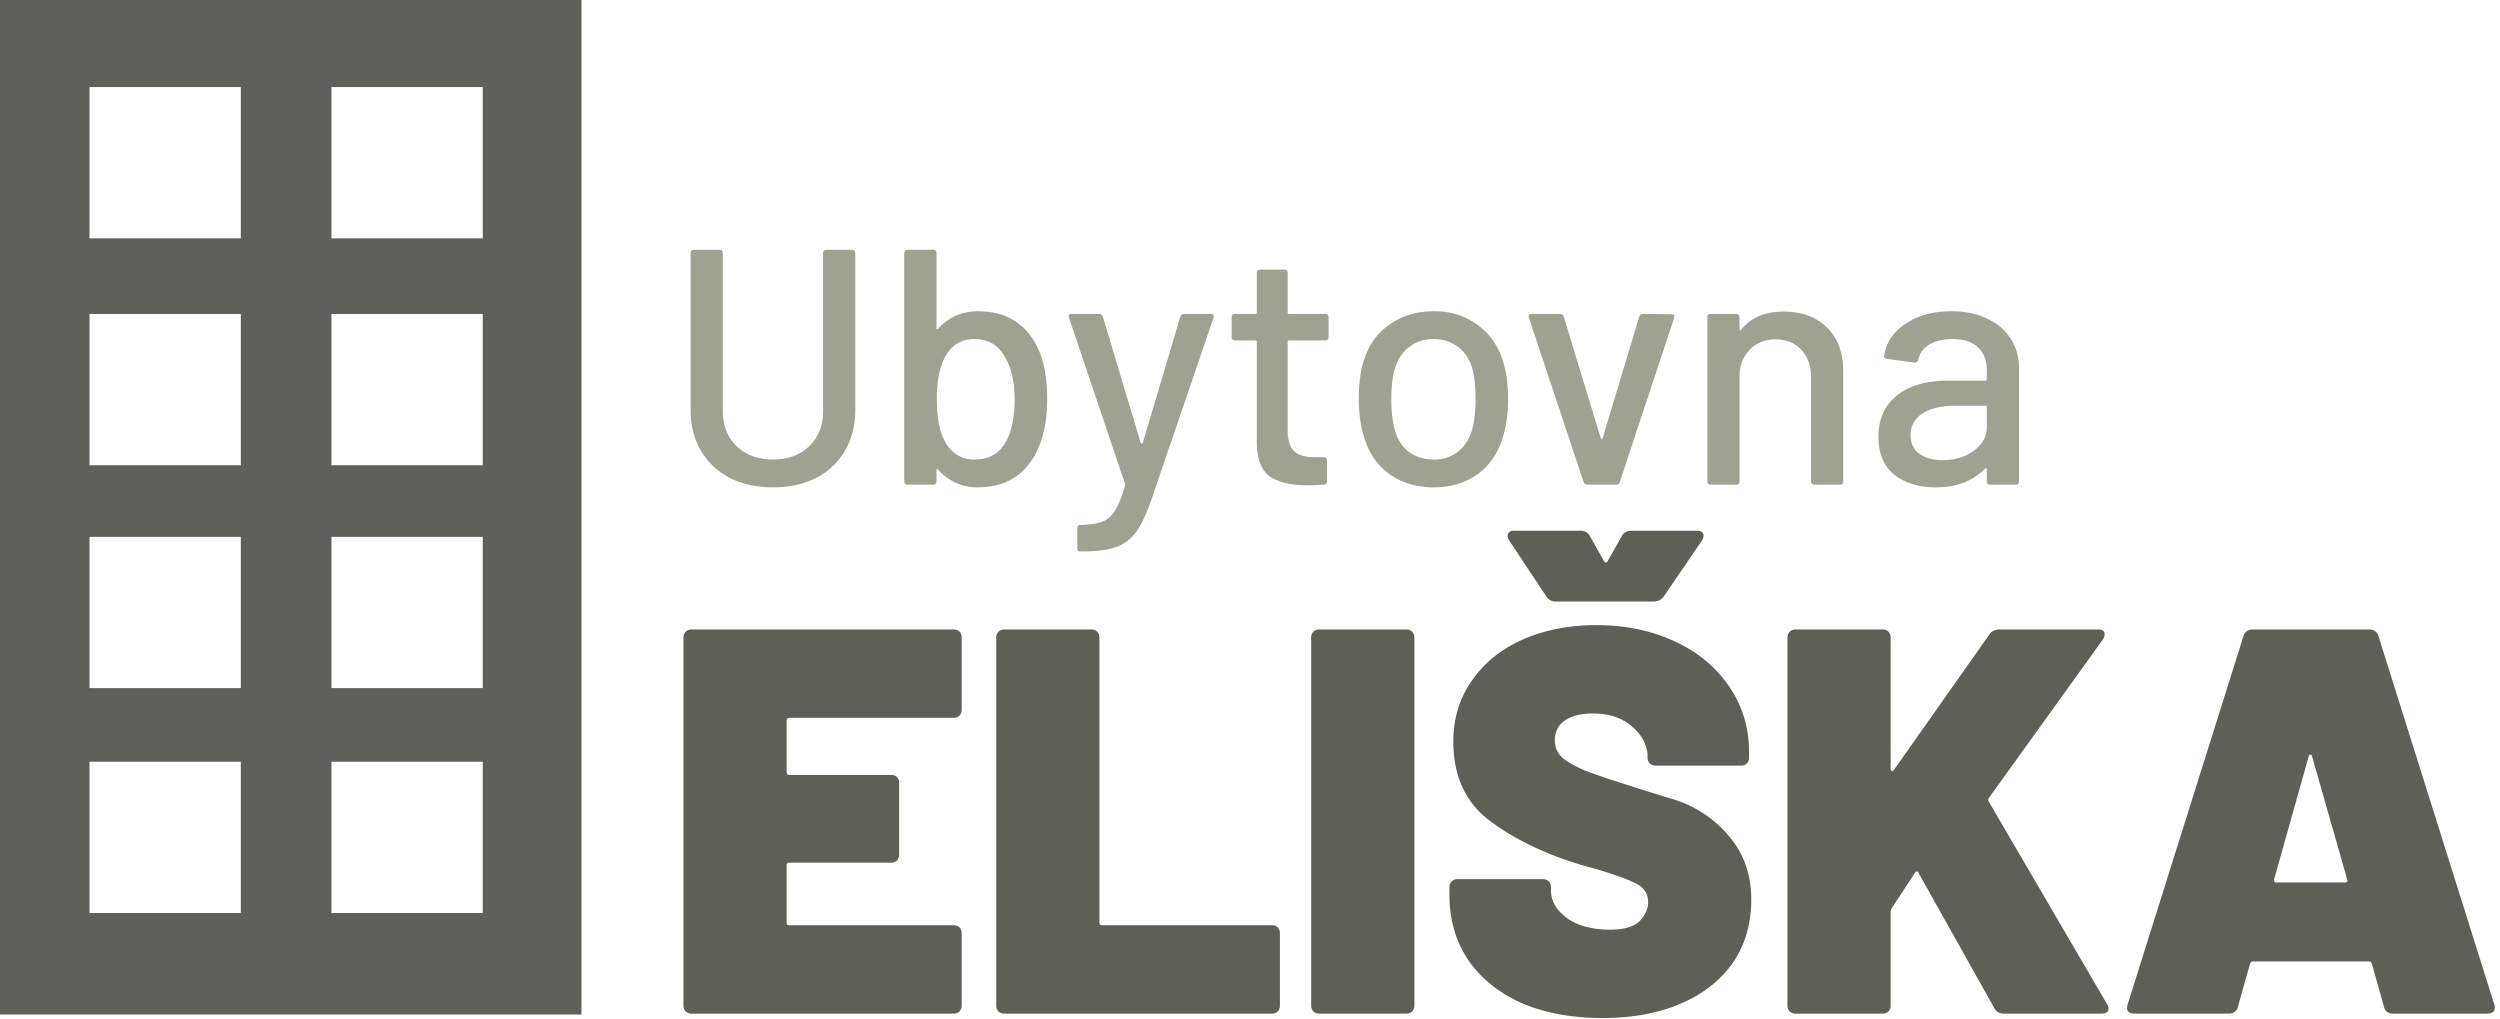
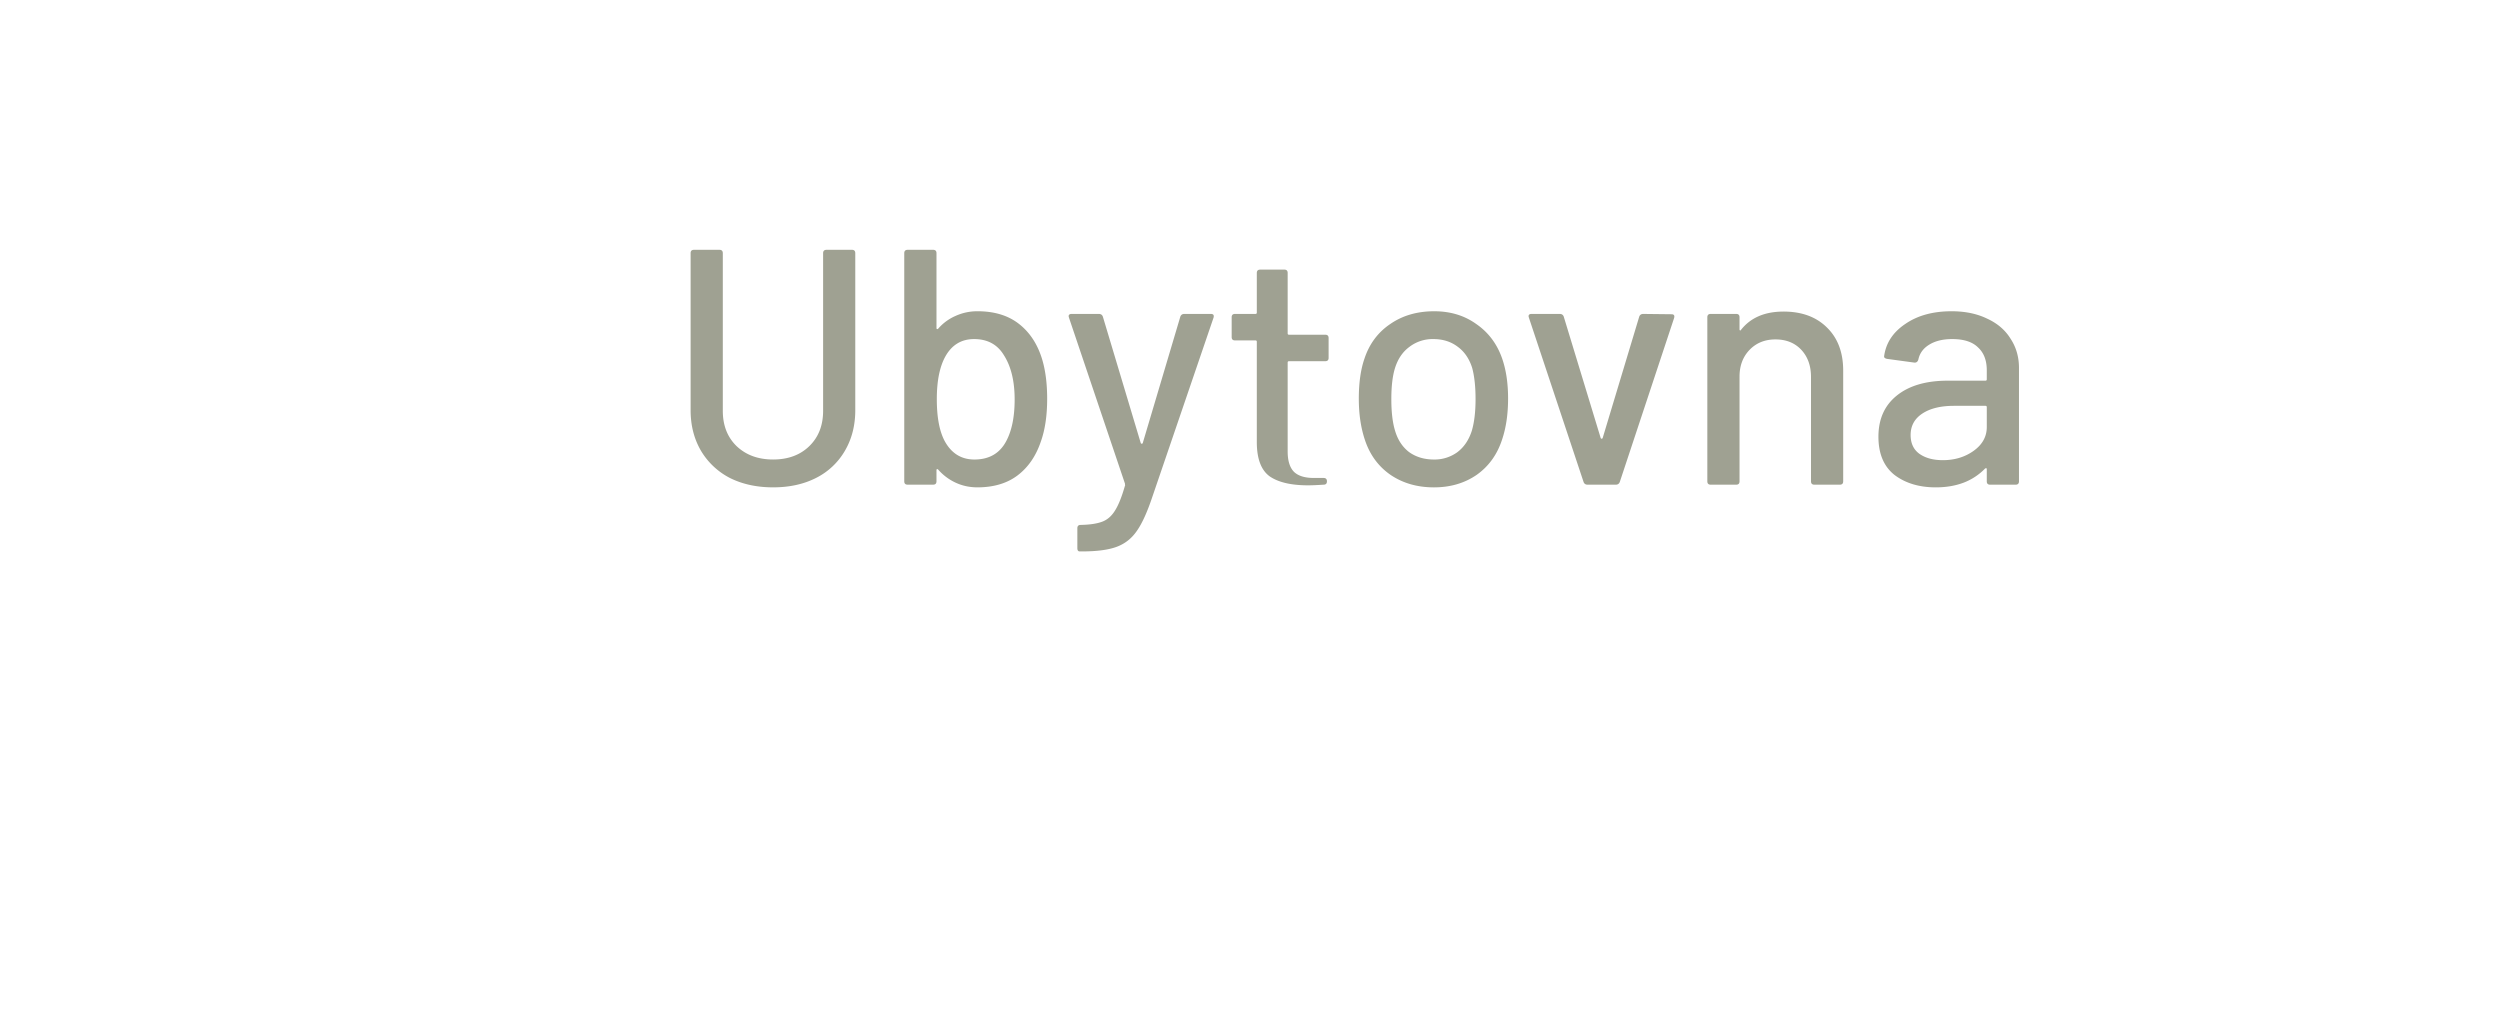
<svg xmlns="http://www.w3.org/2000/svg" width="135" height="55" viewBox="0 0 135 55">
-   <path fill="#5f605c" d="M0 0v54.783h31.4V0H0Zm4.834 4.701h8.17v8.17h-8.17v-8.17Zm13.064 0h8.17v8.17h-8.17v-8.17ZM4.834 16.955h8.17v8.168h-8.17v-8.168Zm13.064 0h8.17v8.168h-8.17v-8.168ZM4.834 28.99h8.17v8.168h-8.17V28.99Zm13.064 0h8.17v8.168h-8.17V28.99ZM4.834 41.133h8.17v8.17h-8.17v-8.17Zm13.064 0h8.17v8.17h-8.17v-8.17Z" />
-   <path fill="#5e5f56" d="M81.797 28.658c-.257 0-.385.09-.385.268 0 .079.03.169.09.268l1.984 2.992a.582.582 0 0 0 .534.297h5.275c.237 0 .424-.1.563-.297l2.044-2.992a.532.532 0 0 0 .088-.268c0-.178-.128-.268-.384-.268H88.11c-.257 0-.435.1-.534.297l-.771 1.364c-.06.079-.119.079-.178 0l-.77-1.364c-.098-.197-.276-.297-.533-.297h-3.527Zm4.416 5.098c-1.462 0-2.785.256-3.97.77-1.166.513-2.085 1.254-2.757 2.222-.671.949-1.007 2.045-1.007 3.29 0 1.876.662 3.309 1.986 4.296 1.323.988 2.962 1.779 4.918 2.371l.86.237c1.046.316 1.766.583 2.161.8.395.218.594.542.594.977 0 .375-.158.721-.475 1.037-.316.297-.839.446-1.57.446-.968 0-1.747-.209-2.34-.624-.573-.434-.859-.927-.859-1.48v-.178a.441.441 0 0 0-.12-.326.441.441 0 0 0-.325-.12h-4.592a.441.441 0 0 0-.326.12.441.441 0 0 0-.12.326v.414c0 1.324.337 2.489 1.008 3.496.692 1.008 1.66 1.79 2.905 2.342 1.244.534 2.696.801 4.355.801 1.6 0 3.002-.258 4.207-.771 1.205-.514 2.143-1.246 2.815-2.194.671-.968 1.007-2.112 1.007-3.436 0-1.363-.414-2.518-1.244-3.466a6.282 6.282 0 0 0-3.111-1.987c-1.225-.375-1.916-.593-2.074-.652-1.146-.355-1.996-.642-2.55-.86-.552-.236-.967-.473-1.243-.71a1.252 1.252 0 0 1-.385-.918c0-.455.178-.81.533-1.067.376-.256.88-.384 1.512-.384.909 0 1.629.246 2.162.74.533.474.8 1.007.8 1.6v.029a.44.44 0 0 0 .118.326c.079.079.188.12.326.12h4.594c.138 0 .247-.041.326-.12a.44.44 0 0 0 .117-.326v-.266c0-1.343-.364-2.539-1.095-3.586-.712-1.047-1.7-1.857-2.963-2.43-1.245-.572-2.637-.859-4.178-.859Zm-48.86.236a.441.441 0 0 0-.326.12.441.441 0 0 0-.119.326V54.29c0 .139.04.248.12.327a.44.44 0 0 0 .325.117h14.133a.44.44 0 0 0 .327-.117.44.44 0 0 0 .117-.327v-3.883a.44.44 0 0 0-.117-.326.44.44 0 0 0-.327-.117h-8.86c-.098 0-.148-.05-.148-.148v-3.082c0-.1.05-.149.149-.149h5.48c.139 0 .248-.04.327-.119a.437.437 0 0 0 .119-.324v-3.854a.442.442 0 0 0-.12-.326.44.44 0 0 0-.326-.117h-5.48c-.099 0-.149-.05-.149-.148v-2.786c0-.098.05-.148.149-.148h8.86c.138 0 .246-.04.325-.12a.44.44 0 0 0 .118-.325v-3.881a.44.44 0 0 0-.117-.326.441.441 0 0 0-.327-.12H37.353Zm16.89 0a.441.441 0 0 0-.327.12.441.441 0 0 0-.12.326V54.29c0 .139.041.248.12.327a.44.44 0 0 0 .326.117h14.43a.44.44 0 0 0 .326-.117.44.44 0 0 0 .117-.327v-3.883a.44.44 0 0 0-.117-.326.44.44 0 0 0-.326-.117h-9.156c-.1 0-.149-.05-.149-.148v-15.38a.44.44 0 0 0-.117-.325.441.441 0 0 0-.326-.12h-4.682Zm17.007 0a.441.441 0 0 0-.326.12.441.441 0 0 0-.12.326V54.29c0 .139.04.248.12.327a.44.44 0 0 0 .326.117h4.682a.436.436 0 0 0 .324-.117.441.441 0 0 0 .12-.327V34.438a.441.441 0 0 0-.12-.326.436.436 0 0 0-.324-.12H71.25Zm25.719 0a.441.441 0 0 0-.326.12.441.441 0 0 0-.12.326V54.29c0 .139.04.248.12.327a.44.44 0 0 0 .326.117h4.682a.44.44 0 0 0 .326-.117.44.44 0 0 0 .117-.327v-5.068c0-.04.021-.099.06-.178l1.245-1.896c.039-.06.077-.088.117-.088.039 0 .07.028.09.088l4.088 7.29c.098.198.276.296.533.296h5.246c.257 0 .385-.088.385-.266a.439.439 0 0 0-.09-.267l-6.369-10.905c-.04-.079-.04-.148 0-.207l6.162-8.564a.533.533 0 0 0 .09-.266c0-.178-.119-.268-.356-.268h-5.305c-.256 0-.444.09-.562.268l-5.156 7.318c-.04.06-.078.08-.118.06-.039-.019-.06-.059-.06-.118v-7.082a.44.44 0 0 0-.117-.326.441.441 0 0 0-.326-.12h-4.682Zm24.682 0c-.257 0-.425.119-.504.356l-6.252 19.883c-.099.336.029.504.384.504h5.067c.276 0 .445-.128.504-.385l.652-2.31c.04-.08.089-.12.149-.12h6.281c.059 0 .109.04.148.12l.651 2.31c.059.257.227.385.504.385h5.068c.277 0 .414-.11.414-.327a.426.426 0 0 0-.029-.177l-6.252-19.883c-.079-.237-.247-.356-.504-.356h-6.281Zm3.111 6.756c.039 0 .068.03.088.09l1.896 6.637c.04.118 0 .178-.119.178h-3.703c-.099 0-.139-.06-.119-.178l1.867-6.637c.02-.06.05-.09.09-.09Z" />
-   <path fill="#9fa192" d="M37.473 13.49c-.121 0-.18.061-.18.182v8.479c0 .82.186 1.551.56 2.191a3.884 3.884 0 0 0 1.559 1.467c.676.338 1.454.508 2.336.508.882 0 1.654-.17 2.318-.508a3.736 3.736 0 0 0 1.559-1.467c.374-.64.56-1.37.56-2.191v-8.479c0-.12-.058-.182-.18-.182H44.63c-.12 0-.182.061-.182.182v8.514c0 .785-.247 1.419-.742 1.902-.495.483-1.148.725-1.957.725-.81 0-1.467-.242-1.975-.725-.495-.483-.742-1.117-.742-1.902v-8.514c0-.12-.06-.182-.181-.182h-1.377Zm11.539 0c-.121 0-.182.061-.182.182V25.99c0 .121.06.182.182.182h1.377c.12 0 .181-.06.181-.182v-.597c0-.024.006-.043.018-.055.024-.012.048-.007.072.018.266.302.58.538.942.707.362.169.755.254 1.177.254.87 0 1.589-.212 2.156-.635.58-.435 1.002-1.045 1.268-1.83.23-.64.344-1.413.344-2.319 0-.845-.096-1.575-.29-2.191-.253-.797-.67-1.418-1.25-1.865-.579-.447-1.322-.67-2.228-.67-.41 0-.803.083-1.178.252a2.641 2.641 0 0 0-.94.69c-.025.023-.049.029-.073.017-.012-.012-.018-.03-.018-.055v-4.039c0-.12-.06-.182-.181-.182h-1.377ZM68.05 14.56c-.121 0-.182.06-.182.181v2.14c0 .047-.024.071-.072.071H66.69c-.12 0-.18.06-.18.18v1.07c0 .121.06.18.18.18h1.106c.048 0 .072.026.072.074v5.416c0 .894.23 1.51.69 1.848.47.326 1.164.488 2.082.488.169 0 .447-.01.834-.035.12 0 .181-.06.181-.182v-1.123c0-.12-.06-.181-.181-.181h-.526c-.483 0-.839-.109-1.068-.326-.23-.23-.346-.599-.346-1.106v-4.799c0-.048.024-.074.073-.074h1.956c.121 0 .182-.059.182-.18v-1.07c0-.12-.06-.18-.181-.18h-1.957c-.049 0-.073-.024-.073-.072V14.74c0-.12-.059-.181-.18-.181h-1.304Zm9.4 2.248c-.918 0-1.709.228-2.373.687-.664.447-1.129 1.069-1.394 1.866-.206.591-.307 1.316-.307 2.173 0 .822.109 1.56.326 2.211.266.81.73 1.444 1.395 1.903.664.447 1.442.67 2.336.67.881 0 1.648-.224 2.3-.67.653-.46 1.112-1.093 1.377-1.903.218-.64.327-1.383.327-2.228 0-.833-.11-1.558-.327-2.174-.277-.785-.742-1.4-1.394-1.848-.64-.459-1.396-.687-2.266-.687Zm27.934 0c-1.002 0-1.836.228-2.5.687-.664.447-1.044 1.026-1.141 1.739-.012.072.042.122.162.146l1.467.2c.109.011.183-.044.219-.165.072-.338.264-.603.578-.797.326-.205.743-.308 1.25-.308.628 0 1.095.151 1.397.453.314.29.47.701.47 1.232v.489c0 .048-.024.072-.072.072h-2.029c-1.184 0-2.108.273-2.772.816-.652.532-.978 1.267-.978 2.21 0 .917.289 1.607.869 2.066.592.447 1.335.67 2.228.67.556 0 1.057-.085 1.504-.254a3.226 3.226 0 0 0 1.158-.762c.061-.036.092-.023.092.037v.652c0 .121.059.182.18.182h1.377c.121 0 .182-.06.182-.182v-6.123c0-.591-.152-1.117-.454-1.576-.289-.47-.712-.832-1.267-1.086-.544-.265-1.183-.398-1.92-.398Zm-9.076.017c-1.015 0-1.782.332-2.301.996-.012.025-.029.03-.053.018a.075.075 0 0 1-.02-.055v-.652c0-.12-.058-.18-.179-.18h-1.377c-.12 0-.182.06-.182.18v8.86c0 .12.061.181.182.181h1.377c.12 0 .18-.06.18-.182v-5.652c0-.592.182-1.075.545-1.45.362-.373.827-.56 1.394-.56.58 0 1.044.187 1.395.56.35.375.525.864.525 1.468v5.634c0 .121.06.182.182.182h1.375c.12 0 .181-.06.181-.182v-5.978c0-.978-.29-1.75-.869-2.319-.58-.58-1.365-.869-2.355-.869Zm-38.438.127c-.109 0-.164.043-.164.127l.018.073 3.025 8.966v.055c.012.024.012.04 0 .053-.17.592-.344 1.032-.525 1.322-.181.302-.41.509-.688.617-.278.109-.66.168-1.142.18h-.036c-.12 0-.181.06-.181.182v1.068c0 .12.042.182.127.182h.127c.809 0 1.438-.085 1.884-.254.447-.17.809-.459 1.086-.87.278-.398.557-1.014.834-1.847l3.297-9.654c.036-.133-.011-.2-.144-.2h-1.432c-.109 0-.18.048-.217.145l-2.03 6.828c-.011.024-.03.037-.054.037s-.042-.013-.054-.037l-2.047-6.828c-.036-.097-.108-.145-.217-.145H57.87Zm24.834 0c-.108 0-.162.043-.162.127l.018.073 2.953 8.875c.036.096.108.146.217.146h1.521c.109 0 .18-.05.217-.146l2.935-8.858c.037-.133-.011-.2-.144-.2l-1.522-.017c-.108 0-.182.048-.218.145l-1.975 6.556c-.012.025-.03.038-.055.038-.024 0-.04-.013-.052-.038l-1.995-6.556c-.036-.097-.108-.145-.216-.145h-1.522ZM52.6 18.31c.724 0 1.26.291 1.61.87.387.605.581 1.401.581 2.392 0 .93-.151 1.678-.453 2.246-.35.664-.924.996-1.72.996-.701 0-1.232-.327-1.595-.979-.29-.531-.435-1.293-.435-2.283s.157-1.763.47-2.318c.35-.616.865-.924 1.542-.924Zm24.798 0c.52 0 .96.14 1.323.418.362.265.62.645.777 1.14.12.447.182 1.008.182 1.684 0 .676-.067 1.244-.2 1.703-.157.495-.416.883-.779 1.16a2.086 2.086 0 0 1-1.267.399c-.52 0-.966-.133-1.34-.399-.362-.277-.617-.665-.762-1.16-.133-.435-.2-1.003-.2-1.703 0-.7.067-1.261.2-1.684.157-.495.417-.875.78-1.14a2.057 2.057 0 0 1 1.287-.418Zm28.114 3.605h1.703c.048 0 .072.024.072.072v1.069c0 .52-.236.949-.707 1.287-.471.338-1.026.506-1.666.506-.519 0-.941-.114-1.267-.344-.314-.23-.473-.567-.473-1.014 0-.495.212-.882.635-1.16.422-.277.99-.416 1.703-.416Z" />
+   <path fill="#9fa192" d="M37.473 13.49c-.121 0-.18.061-.18.182v8.479c0 .82.186 1.551.56 2.191a3.884 3.884 0 0 0 1.559 1.467c.676.338 1.454.508 2.336.508.882 0 1.654-.17 2.318-.508a3.736 3.736 0 0 0 1.559-1.467c.374-.64.56-1.37.56-2.191v-8.479c0-.12-.058-.182-.18-.182H44.63c-.12 0-.182.061-.182.182v8.514c0 .785-.247 1.419-.742 1.902-.495.483-1.148.725-1.957.725-.81 0-1.467-.242-1.975-.725-.495-.483-.742-1.117-.742-1.902v-8.514c0-.12-.06-.182-.181-.182h-1.377Zm11.539 0c-.121 0-.182.061-.182.182V25.99c0 .121.06.182.182.182h1.377c.12 0 .181-.06.181-.182v-.597c0-.024.006-.043.018-.055.024-.012.048-.007.072.018.266.302.58.538.942.707.362.169.755.254 1.177.254.87 0 1.589-.212 2.156-.635.58-.435 1.002-1.045 1.268-1.83.23-.64.344-1.413.344-2.319 0-.845-.096-1.575-.29-2.191-.253-.797-.67-1.418-1.25-1.865-.579-.447-1.322-.67-2.228-.67-.41 0-.803.083-1.178.252a2.641 2.641 0 0 0-.94.69c-.025.023-.049.029-.073.017-.012-.012-.018-.03-.018-.055v-4.039c0-.12-.06-.182-.181-.182h-1.377ZM68.05 14.56c-.121 0-.182.06-.182.181v2.14c0 .047-.024.071-.072.071H66.69c-.12 0-.18.06-.18.18v1.07c0 .121.06.18.18.18h1.106c.048 0 .072.026.072.074v5.416c0 .894.23 1.51.69 1.848.47.326 1.164.488 2.082.488.169 0 .447-.01.834-.035.12 0 .181-.06.181-.182c0-.12-.06-.181-.181-.181h-.526c-.483 0-.839-.109-1.068-.326-.23-.23-.346-.599-.346-1.106v-4.799c0-.048.024-.074.073-.074h1.956c.121 0 .182-.059.182-.18v-1.07c0-.12-.06-.18-.181-.18h-1.957c-.049 0-.073-.024-.073-.072V14.74c0-.12-.059-.181-.18-.181h-1.304Zm9.4 2.248c-.918 0-1.709.228-2.373.687-.664.447-1.129 1.069-1.394 1.866-.206.591-.307 1.316-.307 2.173 0 .822.109 1.56.326 2.211.266.81.73 1.444 1.395 1.903.664.447 1.442.67 2.336.67.881 0 1.648-.224 2.3-.67.653-.46 1.112-1.093 1.377-1.903.218-.64.327-1.383.327-2.228 0-.833-.11-1.558-.327-2.174-.277-.785-.742-1.4-1.394-1.848-.64-.459-1.396-.687-2.266-.687Zm27.934 0c-1.002 0-1.836.228-2.5.687-.664.447-1.044 1.026-1.141 1.739-.012.072.042.122.162.146l1.467.2c.109.011.183-.044.219-.165.072-.338.264-.603.578-.797.326-.205.743-.308 1.25-.308.628 0 1.095.151 1.397.453.314.29.47.701.47 1.232v.489c0 .048-.024.072-.072.072h-2.029c-1.184 0-2.108.273-2.772.816-.652.532-.978 1.267-.978 2.21 0 .917.289 1.607.869 2.066.592.447 1.335.67 2.228.67.556 0 1.057-.085 1.504-.254a3.226 3.226 0 0 0 1.158-.762c.061-.036.092-.023.092.037v.652c0 .121.059.182.18.182h1.377c.121 0 .182-.06.182-.182v-6.123c0-.591-.152-1.117-.454-1.576-.289-.47-.712-.832-1.267-1.086-.544-.265-1.183-.398-1.92-.398Zm-9.076.017c-1.015 0-1.782.332-2.301.996-.012.025-.029.03-.053.018a.075.075 0 0 1-.02-.055v-.652c0-.12-.058-.18-.179-.18h-1.377c-.12 0-.182.06-.182.18v8.86c0 .12.061.181.182.181h1.377c.12 0 .18-.06.18-.182v-5.652c0-.592.182-1.075.545-1.45.362-.373.827-.56 1.394-.56.58 0 1.044.187 1.395.56.35.375.525.864.525 1.468v5.634c0 .121.06.182.182.182h1.375c.12 0 .181-.06.181-.182v-5.978c0-.978-.29-1.75-.869-2.319-.58-.58-1.365-.869-2.355-.869Zm-38.438.127c-.109 0-.164.043-.164.127l.018.073 3.025 8.966v.055c.012.024.012.04 0 .053-.17.592-.344 1.032-.525 1.322-.181.302-.41.509-.688.617-.278.109-.66.168-1.142.18h-.036c-.12 0-.181.06-.181.182v1.068c0 .12.042.182.127.182h.127c.809 0 1.438-.085 1.884-.254.447-.17.809-.459 1.086-.87.278-.398.557-1.014.834-1.847l3.297-9.654c.036-.133-.011-.2-.144-.2h-1.432c-.109 0-.18.048-.217.145l-2.03 6.828c-.011.024-.03.037-.054.037s-.042-.013-.054-.037l-2.047-6.828c-.036-.097-.108-.145-.217-.145H57.87Zm24.834 0c-.108 0-.162.043-.162.127l.018.073 2.953 8.875c.036.096.108.146.217.146h1.521c.109 0 .18-.05.217-.146l2.935-8.858c.037-.133-.011-.2-.144-.2l-1.522-.017c-.108 0-.182.048-.218.145l-1.975 6.556c-.012.025-.03.038-.055.038-.024 0-.04-.013-.052-.038l-1.995-6.556c-.036-.097-.108-.145-.216-.145h-1.522ZM52.6 18.31c.724 0 1.26.291 1.61.87.387.605.581 1.401.581 2.392 0 .93-.151 1.678-.453 2.246-.35.664-.924.996-1.72.996-.701 0-1.232-.327-1.595-.979-.29-.531-.435-1.293-.435-2.283s.157-1.763.47-2.318c.35-.616.865-.924 1.542-.924Zm24.798 0c.52 0 .96.14 1.323.418.362.265.62.645.777 1.14.12.447.182 1.008.182 1.684 0 .676-.067 1.244-.2 1.703-.157.495-.416.883-.779 1.16a2.086 2.086 0 0 1-1.267.399c-.52 0-.966-.133-1.34-.399-.362-.277-.617-.665-.762-1.16-.133-.435-.2-1.003-.2-1.703 0-.7.067-1.261.2-1.684.157-.495.417-.875.78-1.14a2.057 2.057 0 0 1 1.287-.418Zm28.114 3.605h1.703c.048 0 .072.024.072.072v1.069c0 .52-.236.949-.707 1.287-.471.338-1.026.506-1.666.506-.519 0-.941-.114-1.267-.344-.314-.23-.473-.567-.473-1.014 0-.495.212-.882.635-1.16.422-.277.99-.416 1.703-.416Z" />
</svg>